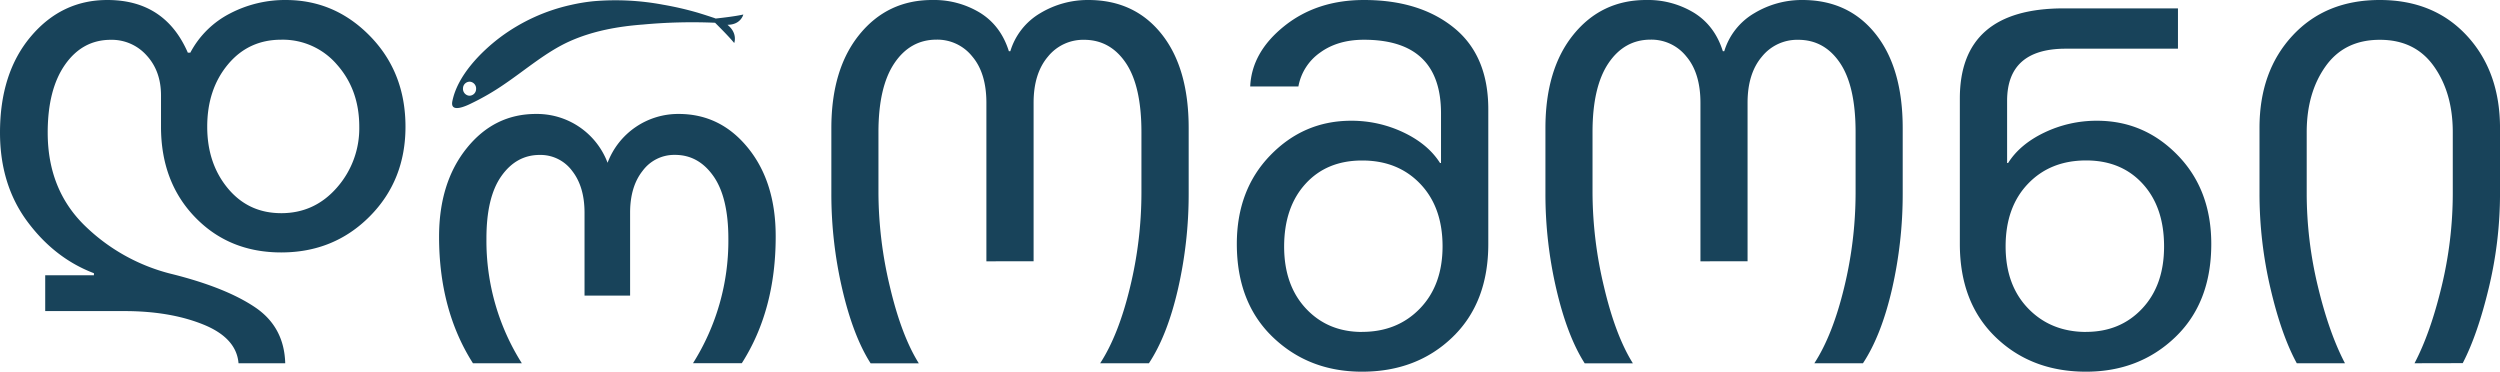
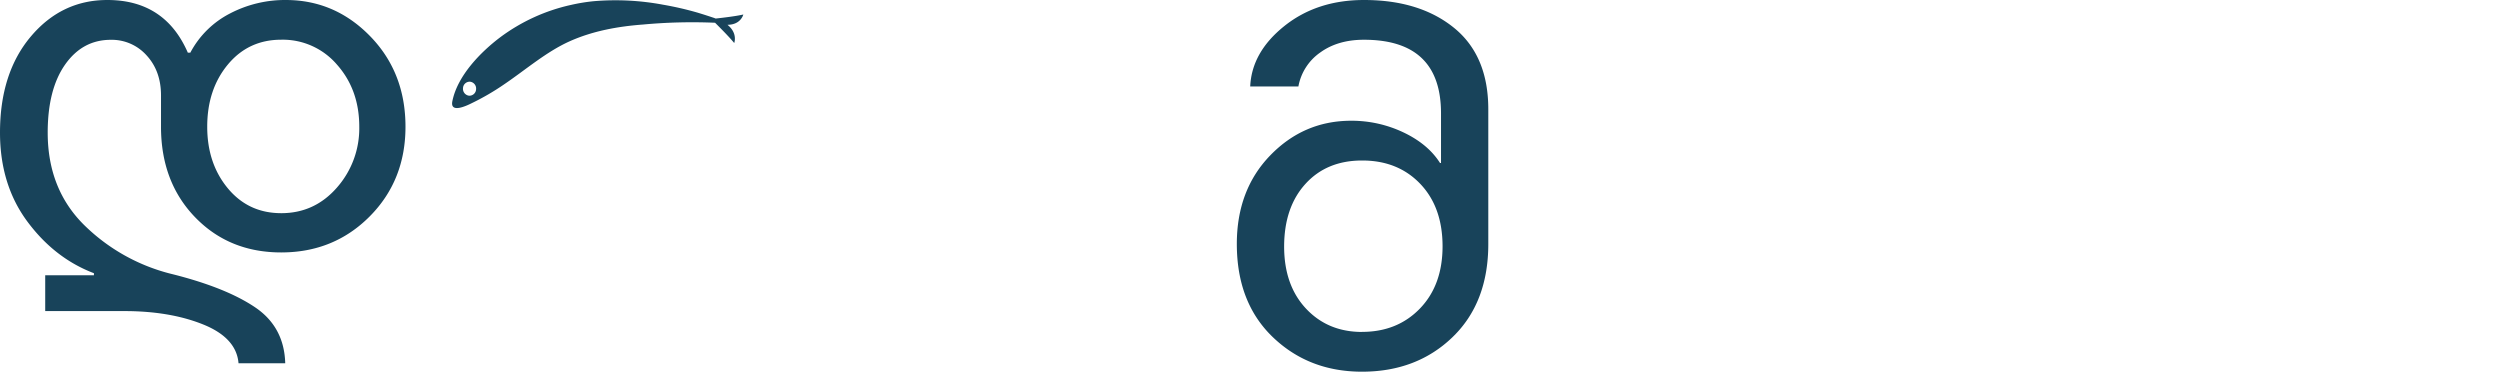
<svg xmlns="http://www.w3.org/2000/svg" viewBox="0 0 1193.26 177.41">
  <defs>
    <style>.cls-1{fill:#18435a;}</style>
  </defs>
  <g id="Layer_1" data-name="Layer 1">
-     <path class="cls-1" d="M370.24,113q0,35-16.17,60.36h-23.3A109.53,109.53,0,0,0,347.65,114q0-19.78-7.13-29.93c-4.77-6.77-10.86-10.14-18.32-10.14a18.73,18.73,0,0,0-15.45,7.58q-6,7.56-6,20v39.59H279V101.53q0-12.45-5.94-20a18.78,18.78,0,0,0-15.46-7.58q-11.17,0-18.32,10.14T232.18,114a109.2,109.2,0,0,0,16.89,59.38H225.74Q209.58,148,209.57,113q0-25.87,13.21-42.28T256,54.39a36,36,0,0,1,34,23.3,36,36,0,0,1,33.95-23.3q20,0,33.18,16.35T370.24,113Z" />
    <path class="cls-1" d="M113.85,173.38q-1-12.1-16.84-18.5t-37.71-6.4H21.58V131.4H44.83v-1q-18.75-7.11-31.78-24.67T0,63.33q0-28.47,14.71-45.9T51.23,0Q78.74,0,89.65,25.14h1.19a44.3,44.3,0,0,1,19-18.74A56.76,56.76,0,0,1,136.38,0q23.48,0,40.32,17.31t16.84,43.17q0,25.62-17.08,42.81t-42.22,17.2q-24.9,0-41.15-16.84T76.85,60.48V45.54q0-11.62-6.88-19.1A22.28,22.28,0,0,0,52.89,19Q39.38,19,31.07,30.83t-8.3,32.5q0,27,17.55,44.23a90.43,90.43,0,0,0,42.22,23.36q25.38,6.41,39.25,15.78t14.35,26.68Zm20.39-71.63q15.9,0,26.57-12.21a42.74,42.74,0,0,0,10.67-29.06q0-17.55-10.55-29.53a34.06,34.06,0,0,0-26.69-12q-15.65,0-25.49,11.86T98.91,60.48q0,17.55,9.84,29.41T134.24,101.75Z" />
-     <path class="cls-1" d="M525.12,173.38q8.77-13.51,14.23-36.17a191.25,191.25,0,0,0,5.46-44.95V63.09q0-22.06-7.48-33.09t-20-11A21.57,21.57,0,0,0,500.21,27q-6.87,8.07-6.87,22.05v75.67H470.81V49.09q0-14.22-6.77-22.17a21.33,21.33,0,0,0-17-8q-12.58,0-20.16,11.27t-7.59,32.85V92.26A194.31,194.31,0,0,0,424.79,137q5.46,23.13,13.76,36.41h-23q-8.31-13-13.52-35.34a200.1,200.1,0,0,1-5.22-45.78V61.19q0-28.21,13.41-44.71T445,0a42.21,42.21,0,0,1,22.89,6.17q9.84,6.16,13.64,18.26h.71A31.66,31.66,0,0,1,496.54,6.28,44,44,0,0,1,519.43,0q22.05,0,35,16.25t12.93,44.94V92.26a203,203,0,0,1-5.1,45.66q-5.1,22.19-13.88,35.46Z" />
    <path class="cls-1" d="M650.11,177.41q-25.38,0-42.57-16.48t-17.2-44.47q0-25.86,16-42.34T644.9,57.63a57.57,57.57,0,0,1,25,5.58q11.73,5.58,17.43,14.59h.47V54.08q0-35.1-36.76-35.11-12.57,0-21,6.17a25.24,25.24,0,0,0-10.31,16.13h-23Q597.46,24.9,613,12.45T651.06,0Q677.63,0,694,13.28t16.37,38.9v64.28q0,28-17.08,44.47T650.11,177.41Zm0-19q16.85,0,27.63-11.15t10.8-29.65q0-18.73-10.67-29.88T650.11,76.61q-16.85,0-27,11.15t-10.19,29.88q0,18.51,10.43,29.65T650.11,158.44Z" />
-     <path class="cls-1" d="M866,173.38q8.76-13.51,14.23-36.17a191.76,191.76,0,0,0,5.45-44.95V63.09q0-22.06-7.47-33.09t-20-11A21.57,21.57,0,0,0,841,27q-6.88,8.07-6.88,22.05v75.67H811.63V49.09q0-14.22-6.76-22.17a21.33,21.33,0,0,0-17-8q-12.57,0-20.16,11.27t-7.59,32.85V92.26A194.34,194.34,0,0,0,765.62,137q5.45,23.13,13.76,36.41h-23q-8.31-13-13.52-35.34a200.1,200.1,0,0,1-5.22-45.78V61.19q0-28.21,13.4-44.71T785.78,0a42.26,42.26,0,0,1,22.89,6.17q9.84,6.16,13.64,18.26H823A31.62,31.62,0,0,1,837.37,6.28,44,44,0,0,1,860.25,0q22.07,0,35,16.25t12.92,44.94V92.26a203.6,203.6,0,0,1-5.09,45.66q-5.12,22.19-13.88,35.46Z" />
-     <path class="cls-1" d="M995.69,177.41q-26.1,0-43.17-16.48t-17.08-44.47V47Q935.44,4,985,4h54.55V23.24H986q-28,0-28,24.91V77.8h.48q5.68-9,17.43-14.59a57.54,57.54,0,0,1,25-5.58q22.53,0,38.54,16.49t16,42.34q0,28-17.19,44.47T995.69,177.41Zm0-19q16.35,0,26.8-11.15t10.43-29.65q0-18.73-10.2-29.88t-27-11.15q-17.09,0-27.76,11.15t-10.67,29.88q0,18.51,10.79,29.65T995.69,158.44Z" />
-     <path class="cls-1" d="M1152.46,173.38q7.59-14.46,12.93-36.65a189.79,189.79,0,0,0,5.33-44.47V63.09q0-18.73-9-31.43T1135.86,19Q1119,19,1110,31.66t-9,31.43V92.26a189.27,189.27,0,0,0,5.34,44.47q5.33,22.19,12.92,36.65h-23q-7.37-13.51-12.57-35.81a198.16,198.16,0,0,1-5.22-45.31V61q0-27,15.77-44t41.63-17q25.85,0,41.62,17.08t15.78,44.11V92.26a192.84,192.84,0,0,1-5.34,45.07q-5.34,22.29-12.45,36Z" />
    <path class="cls-1" d="M354.79,6.92c-3.65.85-9.94,1.57-13.18,1.93-.3-.12-.6-.24-.88-.33C338.1,7.64,335.5,6.8,332.84,6A153.63,153.63,0,0,0,316.4,2.23a123.17,123.17,0,0,0-33-1.66,86.91,86.91,0,0,0-10.73,1.75,88.39,88.39,0,0,0-34,15.54c-9.16,6.93-20.31,18.2-22.76,30.45-1.21,6,6.92,2.09,9,1.06A117.56,117.56,0,0,0,241,40c10.07-6.84,19.84-15.33,30.9-20.29s23.1-7.11,35-8a255.28,255.28,0,0,1,34.41-.85c2.45,2.45,6.77,6.77,9.13,9.67,0,0,1.84-4.65-3.23-8.7C353.64,11.85,354.79,6.92,354.79,6.92ZM223.91,45.68A3.29,3.29,0,0,1,221,42.05,3.18,3.18,0,0,1,224.36,39a3.28,3.28,0,0,1,2.88,3.6A3.2,3.2,0,0,1,223.91,45.68Z" />
  </g>
</svg>